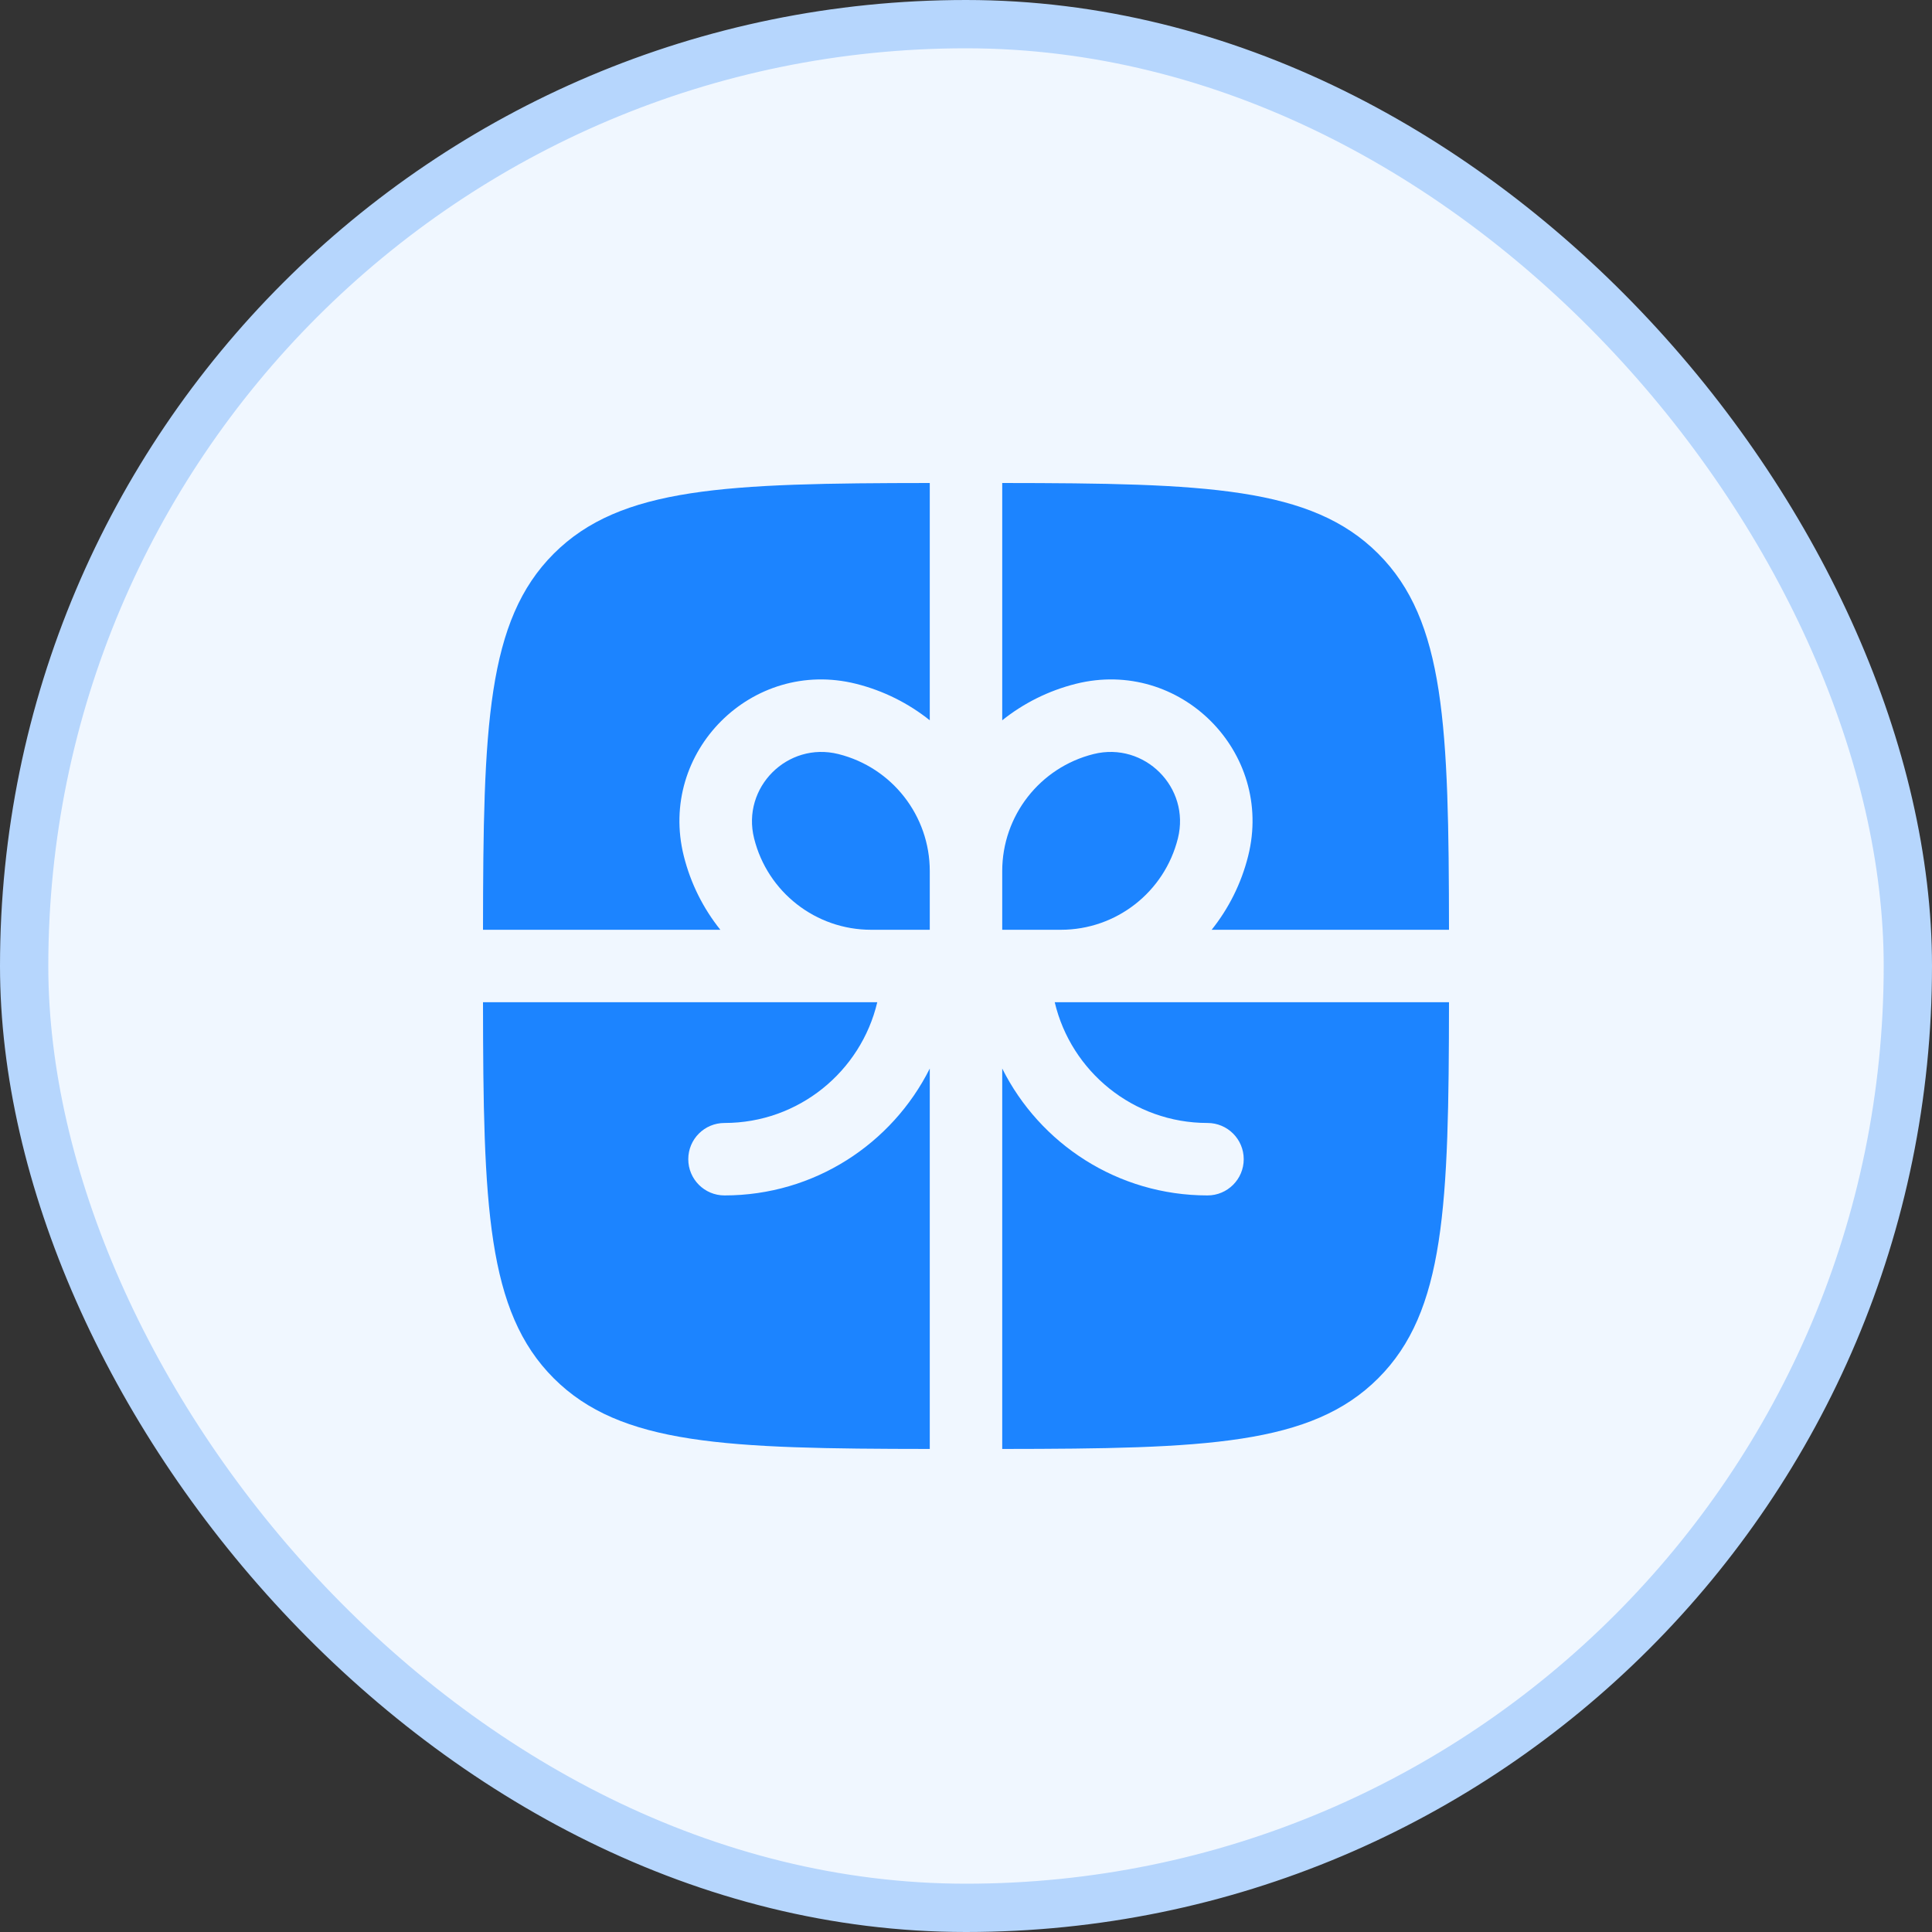
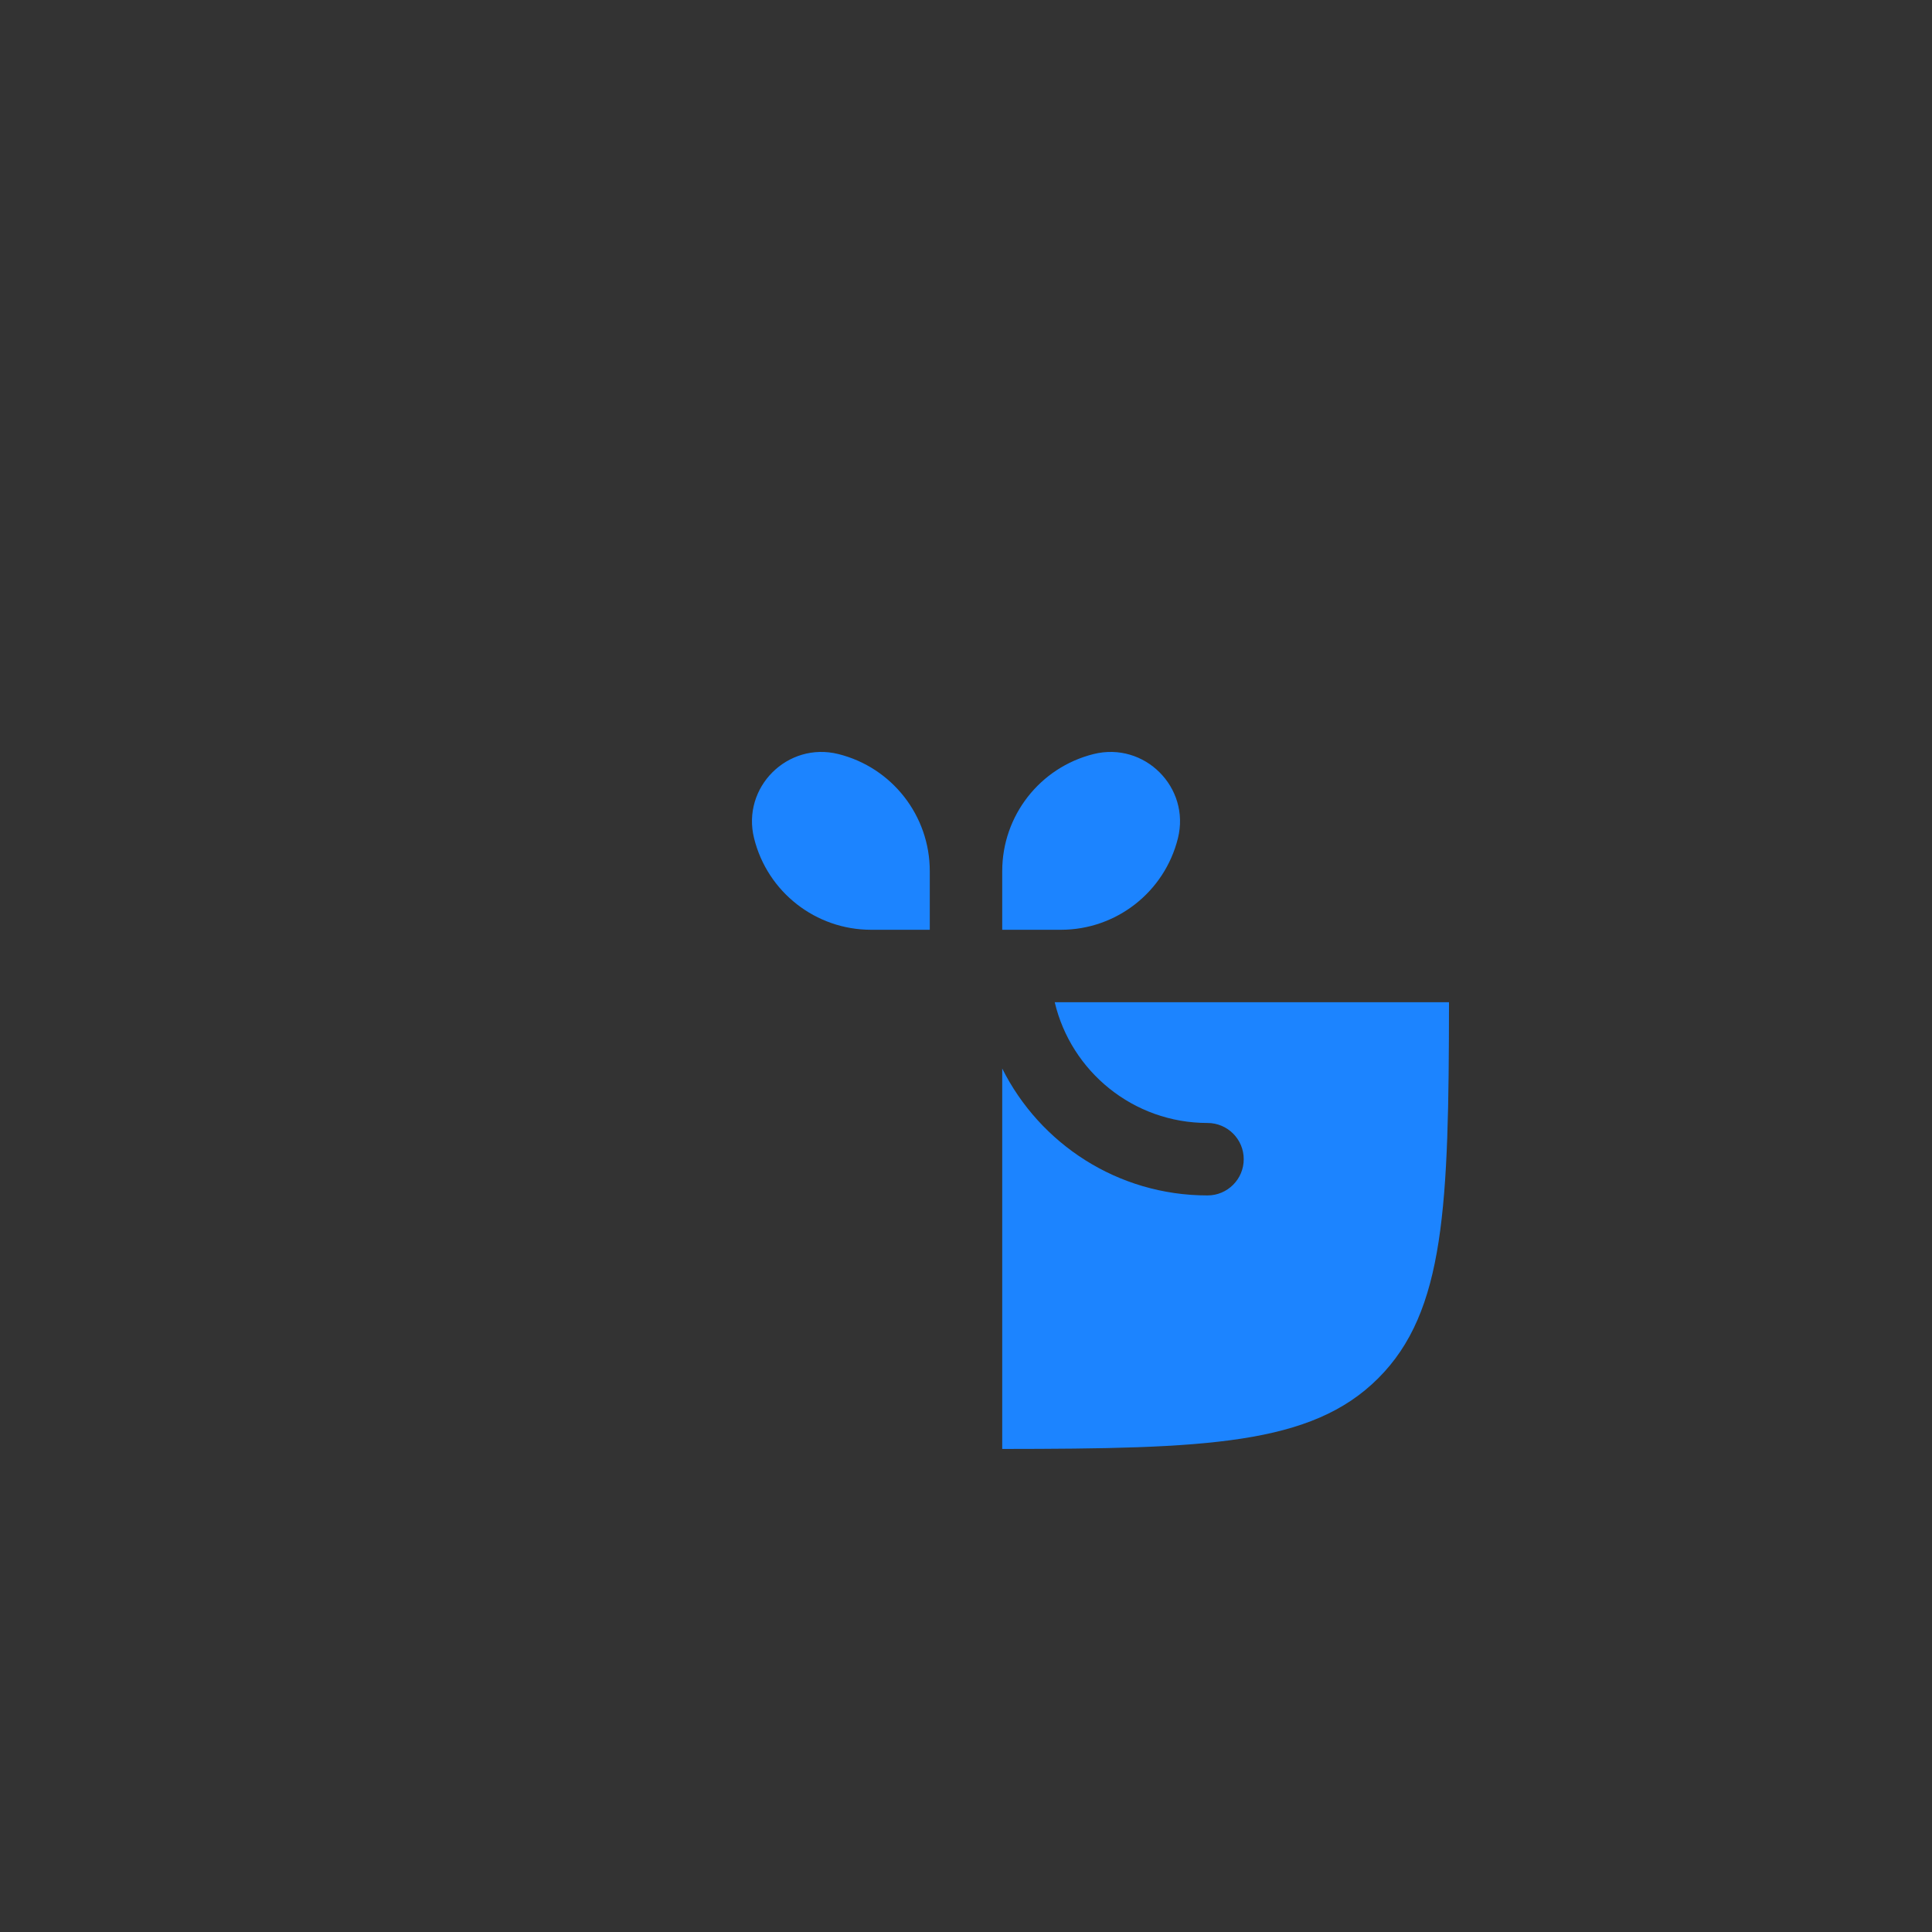
<svg xmlns="http://www.w3.org/2000/svg" width="40" height="40" viewBox="0 0 40 40" fill="none">
  <rect x="0" y="0" width="40" height="40" fill="#333333" stroke="none" />
-   <rect x="0.5" y="0.5" width="39" height="39" rx="19.5" fill="#F0F7FF" />
-   <path d="M19.25 10C15.031 10.004 12.849 10.079 11.464 11.464C10.08 12.849 10.004 15.031 10 19.25H14.914C14.562 18.811 14.3 18.294 14.157 17.722C13.619 15.569 15.569 13.619 17.722 14.157C18.294 14.3 18.811 14.562 19.25 14.913V10Z" fill="#1C84FF" />
-   <path d="M10 20.75C10.004 24.968 10.08 27.151 11.464 28.535C12.849 29.92 15.031 29.995 19.25 29.999V22.123C18.47 23.68 16.86 24.75 15 24.75C14.585 24.75 14.25 24.414 14.25 24C14.25 23.585 14.585 23.25 15 23.25C16.537 23.25 17.824 22.183 18.163 20.75H10Z" fill="#1C84FF" />
  <path d="M20.75 29.999C24.968 29.995 27.151 29.92 28.535 28.535C29.92 27.151 29.995 24.968 30 20.75H21.837C22.175 22.183 23.463 23.25 25 23.25C25.414 23.25 25.75 23.585 25.75 24C25.75 24.414 25.414 24.75 25 24.75C23.14 24.75 21.529 23.68 20.75 22.123V29.999Z" fill="#1C84FF" />
-   <path d="M30 19.25C29.995 15.031 29.92 12.849 28.535 11.464C27.151 10.079 24.968 10.004 20.75 10V14.913C21.188 14.562 21.705 14.3 22.277 14.157C24.43 13.619 26.381 15.569 25.842 17.722C25.699 18.294 25.437 18.811 25.086 19.25H30Z" fill="#1C84FF" />
  <path d="M17.358 15.612C18.47 15.89 19.25 16.889 19.25 18.035V19.25H18.035C16.889 19.25 15.89 18.47 15.613 17.358C15.349 16.304 16.304 15.349 17.358 15.612Z" fill="#1C84FF" />
  <path d="M20.75 18.035V19.25H21.965C23.11 19.25 24.109 18.47 24.387 17.358C24.651 16.304 23.695 15.349 22.641 15.612C21.529 15.89 20.75 16.889 20.75 18.035Z" fill="#1C84FF" />
-   <rect x="0.5" y="0.5" width="39" height="39" rx="19.5" stroke="#B6D6FD" />
</svg>